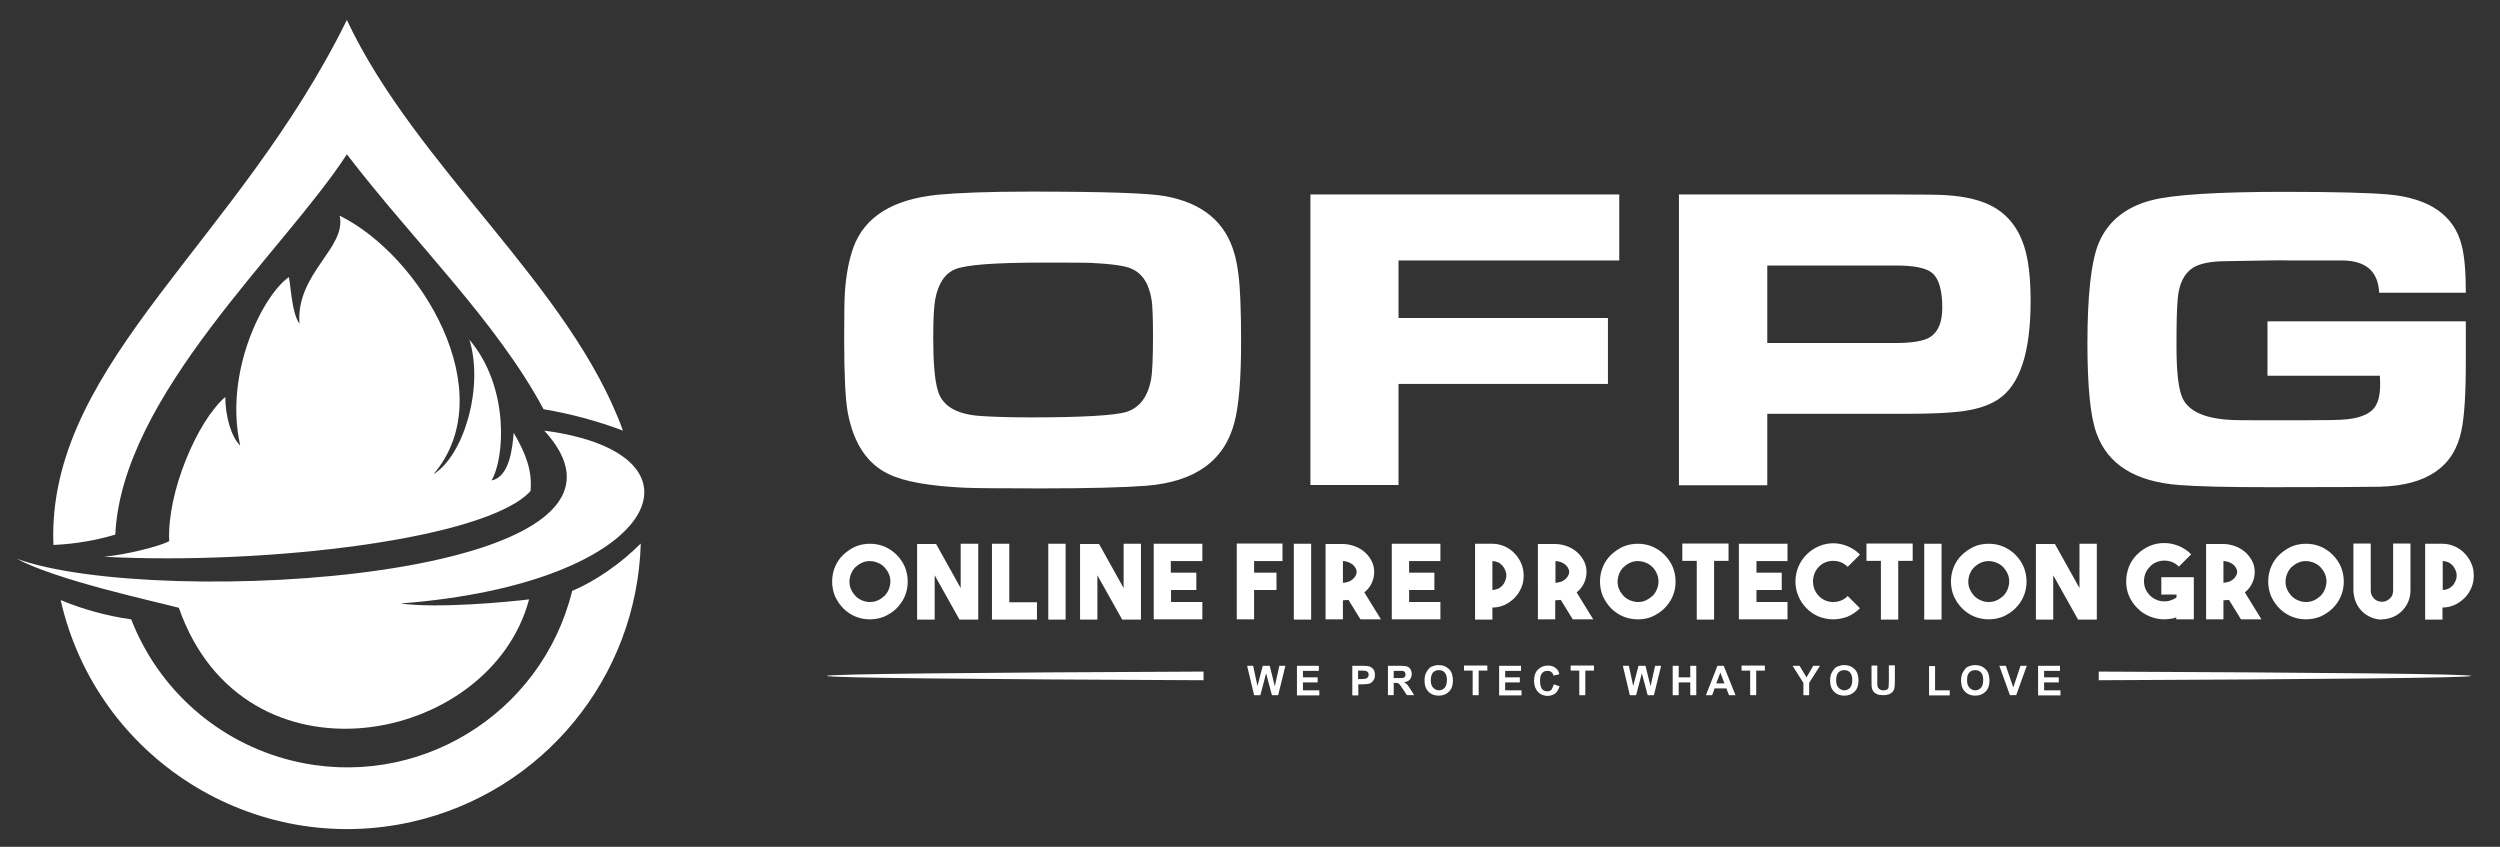
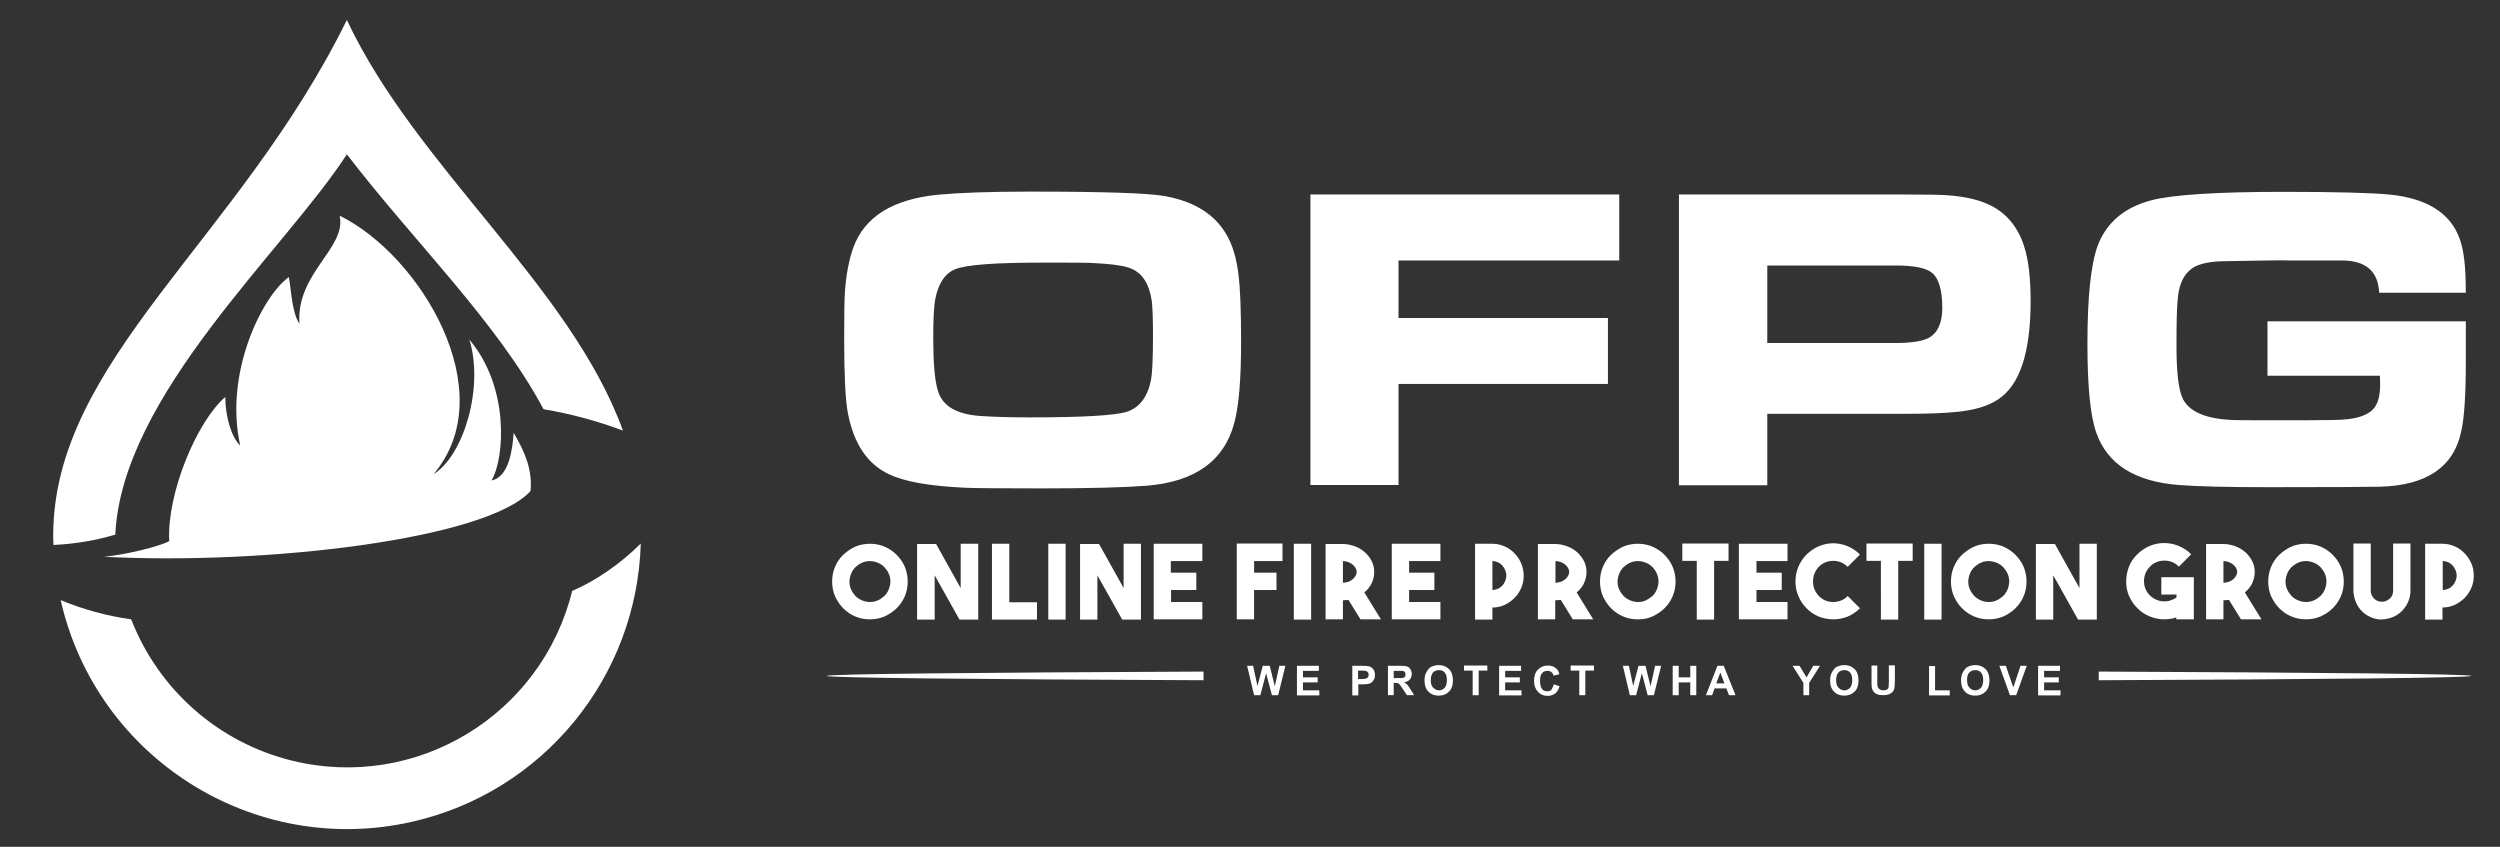
<svg xmlns="http://www.w3.org/2000/svg" id="_2" viewBox="0 0 1038.6 351.8">
  <rect x="0" y="0" width="1038.6" height="351.8" fill="#333333" stroke="none" />
  <style>.st0{fill:#fff}.st1{enable-background:new}</style>
  <g id="l_copy">
    <path class="st0" d="M70.3 224.8c-1-20.1 11.6-49.8 23.3-59.9 0 8.1 2.5 16.7 6.2 20.2-6.8-30.1 9.2-62.2 20.2-70 .9 4.4 1.2 14.8 4.4 19.4-1.5-21.1 19.7-31.4 16.7-44.9 33.6 16.5 67.9 73.4 39 107.4 12.6-7.8 21-36.2 14.9-55.9 16.7 19.7 14.7 49.2 9.2 58.5 7.5-1.5 8.7-13.5 9.2-19.8 5 8.5 7.8 15.7 7 24.2-18.2 20-109.7 30.8-177.2 27.3 8.8-.8 23.2-4.3 27.1-6.5z" />
-     <path class="st0" d="M6.9 232.1c16.5 8.9 56.4 17.5 67.4 20.4 26.9 77 129.4 57.2 145.5-3.5-7.8 1-38.1 3.9-53.4 1.7 107.7-8.2 132.6-62.2 59.7-71.8C283 241 64.2 253.1 6.9 232.1z" />
    <path class="st0" d="M47.9 222.1c2.7-58 70.5-118.2 96.2-158 27.3 35.7 62.3 69.5 81.7 105.9 11.3 1.9 22.4 4.9 33 8.9-21.8-60.1-86-109.5-114.7-170.6-45.1 91.6-122 141.5-122 214.3 0 1.3.1 2.5.1 3.8 8.7-.4 17.3-1.8 25.7-4.3zm189.8 23.4c-12.7 51.6-64.8 83.2-116.4 70.5-30.5-7.5-55.4-29.4-66.8-58.7-10.1-1.4-19.9-4.1-29.3-8 14.9 65.7 80.3 107 146 92.1 54.3-12.3 93.4-59.9 95-115.6-8.1 8.1-18.4 15.4-28.5 19.7z" />
  </g>
  <g id="t_copy">
    <g class="st1">
      <path class="st0" d="M361.4 225.9c2.2 0 4.2.4 6.1 1.2 1.9.8 3.6 2 5 3.4s2.6 3.1 3.4 5c.8 1.9 1.2 4 1.2 6.1 0 2.2-.4 4.2-1.2 6.1-.8 1.9-2 3.6-3.4 5s-3.1 2.5-5 3.4c-1.9.8-4 1.2-6.1 1.2-2.2 0-4.2-.4-6.1-1.2-1.9-.8-3.6-2-5-3.4s-2.5-3.1-3.4-5c-.8-1.9-1.2-4-1.2-6.1 0-2.2.4-4.2 1.2-6.1.8-1.9 1.9-3.6 3.4-5s3.1-2.5 5-3.4c1.9-.8 4-1.2 6.1-1.2zm0 24.2c1.2 0 2.3-.2 3.3-.7 1-.4 1.9-1.1 2.7-1.8.8-.8 1.4-1.7 1.8-2.7.4-1 .7-2.1.7-3.3 0-1.2-.2-2.3-.7-3.3-.4-1-1.1-1.9-1.8-2.7-.8-.8-1.7-1.4-2.7-1.8-1-.4-2.1-.7-3.3-.7s-2.3.2-3.3.7c-1 .4-1.9 1.1-2.7 1.8-.8.8-1.4 1.7-1.8 2.7-.4 1-.7 2.1-.7 3.3 0 1.2.2 2.3.7 3.3.4 1 1.1 1.9 1.8 2.7.8.8 1.7 1.4 2.7 1.8 1.1.5 2.2.7 3.3.7zm37.8-24.2h7.2v31.5h-7.8L388.3 239v18.4H381V226h7.9l10.2 18.3v-18.4zm31.6 31.5h-18.7v-31.5h7.2v24.3h11.5v7.2zm11.9 0h-7.2v-31.5h7.2v31.5zm24.1-31.5h7.2v31.5h-7.8L455.9 239v18.4h-7.2V226h7.9l10.2 18.3v-18.4zm32.6 7.2h-13v4.8H497v7.2h-10.5v5h13v7.2h-20.2v-31.4h20.2v7.2zm33.4 0H521v4.8h9.3v7.2H521v12.2h-7.2v-31.5h19v7.3zm11.9 24.3h-7.2v-31.5h7.2v31.5zm15.5-8.2c-.4.1-.7.1-1.1.1s-.8.1-1.2.1v7.9h-7.2V226h7.2c1.8 0 3.5.4 5.1 1 1.6.6 3 1.5 4.1 2.5 1.2 1.1 2.1 2.3 2.8 3.7.7 1.4 1 2.9 1 4.5 0 1.7-.4 3.2-1.1 4.7-.7 1.4-1.7 2.7-3 3.7l6.9 11.2h-8.5l-5-8.1zm-2.3-7.1c.8 0 1.5-.2 2.2-.4.7-.2 1.3-.6 1.8-1s.9-.9 1.2-1.4c.3-.5.5-1.1.5-1.7 0-.6-.2-1.2-.5-1.7s-.7-1-1.2-1.4c-.5-.4-1.1-.7-1.8-1-.7-.2-1.4-.4-2.2-.4v9zm40.5-9h-13v4.8h10.5v7.2h-10.5v5h13v7.2h-20.2v-31.4h20.2v7.2zm34.6 6c0 1.8-.3 3.5-1 5.1-.7 1.6-1.6 3-2.8 4.2s-2.6 2.2-4.1 2.9c-1.6.7-3.3 1.1-5.1 1.1v5h-7.2v-31.5h7.2c1.8 0 3.5.4 5.1 1.1 1.6.7 3 1.7 4.1 2.9 1.2 1.2 2.1 2.6 2.8 4.2.6 1.6 1 3.2 1 5zm-13 6c.8 0 1.5-.2 2.3-.5.7-.3 1.3-.8 1.8-1.3s.9-1.2 1.2-1.9c.3-.7.5-1.5.5-2.3s-.2-1.6-.5-2.3c-.3-.7-.7-1.3-1.2-1.9-.5-.5-1.1-1-1.8-1.3-.7-.3-1.5-.5-2.3-.5v12zm28.4 4.1c-.4.1-.7.1-1.1.1s-.8.1-1.2.1v7.9h-7.2V226h7.2c1.8 0 3.5.4 5.1 1 1.6.6 3 1.5 4.1 2.5 1.2 1.1 2.1 2.3 2.8 3.7.7 1.4 1 2.9 1 4.5 0 1.7-.4 3.2-1.1 4.7-.7 1.4-1.7 2.7-3 3.7l6.9 11.2h-8.5l-5-8.1zm-2.2-7.1c.8 0 1.5-.2 2.2-.4.7-.2 1.3-.6 1.8-1s.9-.9 1.2-1.4c.3-.5.5-1.1.5-1.7 0-.6-.2-1.2-.5-1.7s-.7-1-1.2-1.4c-.5-.4-1.1-.7-1.8-1-.7-.2-1.4-.4-2.2-.4v9zm34.2-16.2c2.2 0 4.2.4 6.1 1.2 1.9.8 3.6 2 5 3.4s2.6 3.1 3.4 5c.8 1.9 1.2 4 1.2 6.1 0 2.2-.4 4.2-1.2 6.1-.8 1.9-2 3.6-3.4 5s-3.1 2.5-5 3.4-4 1.2-6.1 1.2c-2.2 0-4.2-.4-6.1-1.2s-3.6-2-5-3.4-2.5-3.1-3.4-5c-.8-1.9-1.2-4-1.2-6.1 0-2.2.4-4.2 1.2-6.1.8-1.9 1.9-3.6 3.4-5s3.1-2.5 5-3.4c1.9-.8 4-1.2 6.1-1.2zm.1 24.2c1.2 0 2.3-.2 3.3-.7s1.9-1.1 2.7-1.8c.8-.8 1.4-1.7 1.8-2.7.4-1 .7-2.1.7-3.3 0-1.2-.2-2.3-.7-3.3-.4-1-1-1.9-1.8-2.7-.8-.8-1.7-1.4-2.7-1.8-1-.4-2.1-.7-3.3-.7-1.2 0-2.3.2-3.3.7-1 .4-1.9 1.1-2.7 1.8-.8.8-1.4 1.7-1.8 2.7-.4 1-.7 2.1-.7 3.3 0 1.2.2 2.3.7 3.3.4 1 1.1 1.9 1.8 2.7.8.8 1.7 1.4 2.7 1.8s2.1.7 3.3.7zm37.6-24.3v7.2h-6v24.4h-7.2V233h-6v-7.2h19.2zm24.5 7.3h-12.9v4.8h10.5v7.2h-10.5v5h12.9v7.2h-20.2v-31.4h20.2v7.2zm19 24.2c-2 0-4-.4-5.9-1.1-1.9-.8-3.7-1.9-5.2-3.5-1.5-1.5-2.6-3.2-3.4-5.1-.8-1.9-1.2-3.9-1.2-6s.4-4.2 1.2-6.1c.8-1.9 1.9-3.6 3.4-5.1 1.5-1.5 3.3-2.7 5.2-3.5 1.9-.8 3.9-1.2 5.9-1.2s4 .4 5.9 1.2c1.9.8 3.7 1.9 5.2 3.5l-5.1 5.1c-.8-.8-1.8-1.5-2.8-1.9-1.1-.4-2.1-.6-3.2-.6s-2.2.2-3.2.6c-1 .4-2 1-2.8 1.9-.8.8-1.4 1.8-1.8 2.8-.4 1-.6 2.1-.6 3.3 0 1.1.2 2.2.6 3.2.4 1 1 1.9 1.8 2.8.8.8 1.8 1.5 2.8 1.9 1 .4 2.1.6 3.2.6s2.2-.2 3.2-.6 2-1 2.8-1.9l5.1 5.1c-1.5 1.5-3.3 2.7-5.2 3.5-1.9.7-3.8 1.1-5.9 1.1zm33-31.5v7.2h-6v24.4h-7.2V233h-6v-7.2h19.2zm12 31.6h-7.2v-31.5h7.2v31.5zm19.6-31.5c2.2 0 4.2.4 6.1 1.2 1.9.8 3.6 2 5 3.4s2.6 3.1 3.4 5c.8 1.9 1.2 4 1.2 6.1 0 2.2-.4 4.2-1.2 6.1-.8 1.9-2 3.6-3.4 5s-3.1 2.5-5 3.4c-1.9.8-4 1.2-6.1 1.2-2.2 0-4.2-.4-6.1-1.2-1.9-.8-3.6-2-5-3.4s-2.5-3.1-3.4-5c-.8-1.9-1.2-4-1.2-6.1 0-2.2.4-4.2 1.2-6.1.8-1.9 1.9-3.6 3.4-5s3.1-2.5 5-3.4c1.8-.8 3.9-1.2 6.1-1.2zm0 24.2c1.2 0 2.3-.2 3.3-.7 1-.4 1.9-1.1 2.7-1.8.8-.8 1.4-1.7 1.8-2.7.4-1 .7-2.1.7-3.3 0-1.2-.2-2.3-.7-3.3-.4-1-1.1-1.9-1.8-2.7-.8-.8-1.7-1.4-2.7-1.8-1-.4-2.1-.7-3.3-.7s-2.3.2-3.3.7c-1 .4-1.9 1.1-2.7 1.8-.8.8-1.4 1.7-1.8 2.7-.4 1-.7 2.1-.7 3.3 0 1.2.2 2.3.7 3.3.4 1 1.1 1.9 1.8 2.7.8.8 1.7 1.4 2.7 1.8 1 .5 2.1.7 3.3.7zm37.7-24.2h7.2v31.5h-7.8L853 239v18.4h-7.2V226h7.9l10.2 18.3v-18.4zm47.5 13.8v17.6h-7.3v-.8c-.8.3-1.6.5-2.5.6-.8.1-1.7.2-2.5.2-2 0-4-.4-6-1.2-1.9-.8-3.7-1.9-5.2-3.5-1.5-1.5-2.7-3.3-3.5-5.2-.8-1.9-1.1-3.9-1.1-5.9 0-2 .4-4 1.1-6 .8-1.9 1.9-3.7 3.5-5.2 1.5-1.5 3.3-2.7 5.2-3.5 1.9-.8 3.9-1.2 6-1.2 2 0 4 .4 6 1.2 1.9.8 3.7 1.9 5.2 3.5l-5.1 5.1c-.8-.8-1.8-1.5-2.8-1.9-1.1-.4-2.1-.6-3.2-.6s-2.2.2-3.2.6c-1.1.4-2 1-2.8 1.9-.8.8-1.5 1.8-1.9 2.8-.4 1.1-.6 2.1-.6 3.2s.2 2.2.6 3.2 1.1 2 1.9 2.8c.7.7 1.6 1.3 2.5 1.7.9.4 1.9.7 2.9.7 1 .1 2 0 2.9-.3 1-.3 1.9-.7 2.7-1.3V247h-6.3v-7.2h13.5zm14.6 9.5c-.4.1-.7.1-1.1.1-.4 0-.8.1-1.2.1v7.9h-7.2V226h7.2c1.8 0 3.5.4 5.1 1 1.6.6 3 1.5 4.1 2.5 1.2 1.1 2.1 2.3 2.8 3.7.7 1.4 1 2.9 1 4.5 0 1.7-.4 3.2-1.1 4.7-.7 1.4-1.7 2.7-3 3.7l6.9 11.2H931l-5-8.1zm-2.3-7.1c.8 0 1.5-.2 2.2-.4.7-.2 1.3-.6 1.8-1s.9-.9 1.2-1.4c.3-.5.5-1.1.5-1.7 0-.6-.2-1.2-.5-1.7s-.7-1-1.2-1.4c-.5-.4-1.1-.7-1.8-1-.7-.2-1.4-.4-2.2-.4v9zm34.3-16.2c2.2 0 4.2.4 6.1 1.2 1.9.8 3.6 2 5 3.4s2.6 3.1 3.4 5c.8 1.9 1.2 4 1.2 6.1 0 2.2-.4 4.2-1.2 6.1-.8 1.9-2 3.6-3.4 5s-3.1 2.5-5 3.4c-1.9.8-4 1.2-6.1 1.2-2.2 0-4.2-.4-6.1-1.2-1.9-.8-3.6-2-5-3.4s-2.5-3.1-3.4-5c-.8-1.9-1.2-4-1.2-6.1 0-2.2.4-4.2 1.2-6.1.8-1.9 1.9-3.6 3.4-5s3.1-2.5 5-3.4c1.9-.8 3.9-1.2 6.1-1.2zm0 24.2c1.2 0 2.3-.2 3.3-.7 1-.4 1.9-1.1 2.7-1.8.8-.8 1.4-1.7 1.8-2.7.4-1 .7-2.1.7-3.3 0-1.2-.2-2.3-.7-3.3-.4-1-1.1-1.9-1.8-2.7-.8-.8-1.7-1.4-2.7-1.8-1-.4-2.1-.7-3.3-.7s-2.3.2-3.3.7c-1 .4-1.9 1.1-2.7 1.8-.8.8-1.4 1.7-1.8 2.7-.4 1-.7 2.1-.7 3.3 0 1.2.2 2.3.7 3.3.4 1 1.1 1.9 1.8 2.7.8.8 1.7 1.4 2.7 1.8 1.1.5 2.2.7 3.3.7zm31.6 7.3c-1.6 0-3.1-.3-4.5-.9s-2.7-1.4-3.8-2.5c-1.1-1.1-2-2.4-2.6-3.9-.6-1.4-.9-3-1-4.6v-19.7h7.2v19.6c0 1.3.5 2.4 1.4 3.3.9.9 2.1 1.3 3.3 1.3.6 0 1.2-.1 1.8-.4.6-.3 1.1-.6 1.5-1s.8-.9 1-1.5c.2-.6.3-1.2.3-1.8v-19.5h7.2v19.5c0 1.6-.3 3.2-.9 4.6-.6 1.5-1.5 2.7-2.5 3.8-1.1 1.1-2.3 2-3.8 2.6s-3 1-4.6 1zm38.1-18.3c0 1.8-.3 3.5-1 5.1-.7 1.6-1.6 3-2.8 4.2-1.2 1.2-2.6 2.2-4.1 2.9-1.6.7-3.3 1.1-5.1 1.1v5h-7.2v-31.5h7.2c1.8 0 3.5.4 5.1 1.1 1.6.7 3 1.7 4.1 2.9 1.2 1.2 2.1 2.6 2.8 4.2.7 1.6 1 3.2 1 5zm-12.9 6c.8 0 1.6-.2 2.3-.5.7-.3 1.3-.8 1.8-1.3s.9-1.2 1.2-1.9c.3-.7.5-1.5.5-2.3s-.2-1.6-.5-2.3c-.3-.7-.7-1.3-1.2-1.9-.5-.5-1.1-1-1.8-1.3-.7-.3-1.5-.5-2.3-.5v12z" />
    </g>
    <g class="st1">
      <path class="st0" d="M521 288.8l-2.9-12.2h2.5l1.8 8.4 2.2-8.4h2.9l2.1 8.5 1.9-8.5h2.5l-3 12.2h-2.6l-2.4-9.1-2.4 9.1H521zm17.8 0v-12.2h9.1v2.1h-6.6v2.7h6.1v2.1h-6.1v3.3h6.8v2.1h-9.3zm23 0v-12.2h4c1.5 0 2.5.1 2.9.2.7.2 1.3.6 1.8 1.2s.7 1.4.7 2.4c0 .8-.1 1.4-.4 1.9-.3.5-.6.9-1 1.2-.4.3-.8.5-1.3.6-.6.1-1.4.2-2.6.2h-1.6v4.6h-2.5zm2.4-10.2v3.5h1.3c1 0 1.6-.1 2-.2.3-.1.6-.3.8-.6s.3-.6.3-1-.1-.8-.4-1.1c-.3-.3-.6-.5-1-.5-.3-.1-.9-.1-1.8-.1h-1.2zm12.4 10.2v-12.2h5.2c1.3 0 2.3.1 2.8.3s1.1.6 1.4 1.2.5 1.2.5 1.9c0 .9-.3 1.7-.8 2.3-.5.6-1.3 1-2.4 1.1.5.3 1 .7 1.3 1 .3.4.8 1 1.4 2l1.5 2.4h-3l-1.8-2.7c-.6-1-1.1-1.5-1.3-1.8s-.5-.4-.7-.5c-.3-.1-.7-.1-1.2-.1h-.5v5.1h-2.4zm2.4-7.1h1.8c1.2 0 1.9 0 2.2-.1.3-.1.5-.3.7-.5.2-.2.2-.6.2-.9 0-.4-.1-.7-.3-1s-.5-.4-.9-.5H579v3zm12.8 1c0-1.2.2-2.3.6-3.1.3-.6.7-1.2 1.1-1.7s1-.9 1.6-1.1c.8-.3 1.6-.5 2.6-.5 1.8 0 3.2.6 4.3 1.7s1.6 2.7 1.6 4.7-.5 3.5-1.6 4.6-2.5 1.7-4.3 1.7c-1.8 0-3.3-.6-4.3-1.7-1.1-1.1-1.6-2.6-1.6-4.6zm2.6-.1c0 1.4.3 2.4 1 3.1s1.5 1.1 2.4 1.1 1.8-.4 2.4-1.1c.6-.7.9-1.8.9-3.2 0-1.4-.3-2.4-.9-3.1-.6-.7-1.4-1-2.4-1s-1.8.3-2.5 1c-.6.8-.9 1.8-.9 3.2zm17.4 6.2v-10.2h-3.6v-2.1h9.7v2.1h-3.6v10.2h-2.5zm11 0v-12.2h9.1v2.1h-6.6v2.7h6.1v2.1h-6.1v3.3h6.8v2.1h-9.3zm22.7-4.5l2.4.8c-.4 1.3-1 2.3-1.8 3-.9.6-1.9 1-3.2 1-1.6 0-3-.6-4-1.7s-1.6-2.6-1.6-4.5c0-2 .5-3.6 1.6-4.7s2.4-1.7 4.1-1.7c1.5 0 2.7.4 3.6 1.3.6.5 1 1.3 1.2 2.3l-2.4.6c-.1-.6-.4-1.1-.9-1.5-.5-.4-1-.5-1.7-.5-.9 0-1.6.3-2.2 1-.6.7-.8 1.7-.8 3.2 0 1.5.3 2.6.8 3.3s1.3 1 2.2 1c.7 0 1.2-.2 1.7-.6.4-.8.8-1.4 1-2.3zm10.6 4.5v-10.2h-3.6v-2.1h9.7v2.1h-3.6v10.2h-2.5zm21 0l-2.9-12.2h2.5l1.8 8.4 2.2-8.4h2.9l2.1 8.5 1.9-8.5h2.5l-3 12.2h-2.6l-2.4-9.1-2.4 9.1h-2.6zm17.8 0v-12.2h2.5v4.8h4.8v-4.8h2.5v12.2h-2.5v-5.3h-4.8v5.3h-2.5z" />
    </g>
    <g class="st1">
      <path class="st0" d="M721 288.8h-2.7l-1.1-2.8h-4.9l-1 2.8h-2.6l4.8-12.2h2.6l4.9 12.2zm-4.6-4.9l-1.7-4.5-1.7 4.5h3.4z" />
    </g>
    <g class="st1">
-       <path class="st0" d="M727.1 288.8v-10.2h-3.6v-2.1h9.7v2.1h-3.6v10.2h-2.5z" />
-     </g>
+       </g>
    <g class="st1">
      <path class="st0" d="M749.2 288.8v-5.1l-4.5-7.1h2.9l2.9 4.8 2.8-4.8h2.8l-4.5 7.1v5.1h-2.4zm11.1-6.1c0-1.2.2-2.3.6-3.1.3-.6.7-1.2 1.1-1.7s1-.9 1.6-1.1c.8-.3 1.6-.5 2.6-.5 1.8 0 3.2.6 4.3 1.7 1.1 1.1 1.6 2.7 1.6 4.7s-.5 3.5-1.6 4.6-2.5 1.7-4.3 1.7c-1.8 0-3.3-.6-4.3-1.7-1.1-1.1-1.6-2.6-1.6-4.6zm2.5-.1c0 1.4.3 2.4 1 3.1s1.5 1.1 2.4 1.1 1.8-.4 2.4-1.1c.6-.7.9-1.8.9-3.2 0-1.4-.3-2.4-.9-3.1-.6-.7-1.4-1-2.4-1s-1.8.3-2.5 1c-.6.8-.9 1.8-.9 3.2zm14.6-6.1h2.5v6.6c0 1.1 0 1.7.1 2 .1.5.4.9.8 1.2.4.3.9.5 1.6.5.7 0 1.2-.1 1.6-.4.4-.3.6-.6.6-1.1s.1-1.1.1-2.1v-6.8h2.5v6.4c0 1.5-.1 2.5-.2 3.1s-.4 1.1-.7 1.5c-.4.4-.8.7-1.4 1-.6.2-1.4.4-2.4.4-1.2 0-2.1-.1-2.7-.4-.6-.3-1.1-.6-1.4-1-.3-.4-.6-.9-.7-1.4-.2-.7-.2-1.7-.2-3.1v-6.4zm24 12.3v-12.1h2.5v10.1h6.1v2.1h-8.6zm13.3-6.1c0-1.2.2-2.3.6-3.1.3-.6.7-1.2 1.1-1.7s1-.9 1.6-1.1c.8-.3 1.6-.5 2.6-.5 1.8 0 3.2.6 4.3 1.7s1.6 2.7 1.6 4.7-.5 3.5-1.6 4.6-2.5 1.7-4.3 1.7c-1.8 0-3.3-.6-4.3-1.7-1.1-1.1-1.6-2.6-1.6-4.6zm2.5-.1c0 1.4.3 2.4 1 3.1.6.7 1.5 1.1 2.4 1.1s1.8-.4 2.4-1.1c.6-.7.9-1.8.9-3.2 0-1.4-.3-2.4-.9-3.1-.6-.7-1.4-1-2.4-1s-1.8.3-2.5 1-.9 1.8-.9 3.2zm17.8 6.2l-4.4-12.2h2.7l3.1 9 3-9h2.6l-4.4 12.2H835zm11.7 0v-12.2h9.1v2.1h-6.6v2.7h6.1v2.1h-6.1v3.3h6.8v2.1h-9.3z" />
    </g>
    <path class="st0" d="M871.9 279v3.6c93.2-.4 154.7-1 154.7-1.8s-61.5-1.4-154.7-1.8zM500 279c-94.2.4-156.5 1-156.5 1.8s62.3 1.4 156.5 1.8V279z" />
  </g>
  <g class="st1">
    <path class="st0" d="M427.7 79.6c30.7 0 49.5.6 56.4 1.9 15.4 2.8 25 10.7 28.7 23.8 1.4 4.8 2.2 11.2 2.5 19.4.2 4.7.3 10.5.3 17.4 0 15.2-.9 26.4-2.8 33.5-4.2 15.9-16.4 24.6-36.6 26.2-9 .7-23.6 1.1-43.9 1.1-17.5 0-28.2-.1-31.9-.3-14.3-.7-24.7-2.5-31.1-5.6-9-4.2-14.7-12.8-17.1-25.6-1-5.4-1.5-15.6-1.5-30.6 0-10.1.1-16.6.3-19.4.5-7.3 1.7-13.6 3.6-18.8 4.7-12.6 16.3-19.8 35-21.7 8.5-.8 21.3-1.3 38.1-1.3zm5.1 29.5c-19.5 0-31.6.9-36.1 2.8-4.2 1.8-7 6-8.2 12.6-.5 2.8-.8 8.1-.8 15.9 0 10.2.6 17.5 1.9 21.8 1.8 6.4 7.7 9.9 17.5 10.6 5.7.4 12.7.6 20.8.6 21.9 0 35.3-.8 40.1-2.3 5.4-1.7 8.8-6.2 10.2-13.4.5-2.7.8-8.8.8-18.1 0-7.2-.2-12-.5-14.5-1-7-3.8-11.5-8.5-13.5-2.7-1.2-8.4-2-17.1-2.4-1.5-.1-8.2-.1-20.1-.1zm111.6 92.5V80.8h128.3v27.4H581v23.9h87v27.4h-87v42h-36.6zm153.1 0V80.8H790c10 0 16.2.1 18.8.3 7.4.5 13.5 1.9 18.1 4.2 6.8 3.4 11.4 9 14 17 1.8 5.5 2.7 13.1 2.7 22.7 0 21.5-4.5 35.1-13.6 41-4.1 2.7-9.8 4.4-16.9 5.1-4.9.5-11.5.8-19.8.8h-59.1v29.7h-36.7zm36.6-59.1h53.4c6.8 0 11.5-.8 14.1-2.3 3.5-2.1 5.3-6.2 5.3-12.3 0-7.3-1.4-12.2-4.2-14.5-2.5-2.1-7.5-3.1-15.1-3.1h-53.4v32.2zm290.3-20.9h-36c-.4-8.7-5.3-13.2-15-13.4H951c-3.9-.1-8.7 0-14.3.1l-11.7.2c-6.6 0-11.4 1-14.2 2.9-3.5 2.4-5.6 6.6-6.1 12.9-.4 4.2-.5 10.7-.5 19.6 0 11.1.9 18.4 2.7 21.9 2.8 5.4 9.8 8.3 21 8.7 1.6.1 11.1.1 28.5.1 10 0 16.2-.1 18.4-.4 5-.5 8.6-1.8 10.8-3.9 2.2-2.1 3.2-5.6 3.2-10.6 0-.8 0-2-.1-3.6H942v-22.6h82.4v16.7c0 13.5-.6 23.2-1.9 29-3.1 14.8-14.4 22.5-33.8 23-4.4.1-19.7.2-46.1.2-17.2 0-29.7-.3-37.3-.9-18.3-1.4-29.8-8.6-34.4-21.7-2.5-7-3.7-19.4-3.7-37.1 0-19.7 1.5-33.4 4.4-41 3.7-9.4 11.1-15.6 22.2-18.5 8.8-2.3 27.1-3.5 54.9-3.5 21.5 0 36.1.4 43.7 1.1 17 1.6 27.2 8.7 30.3 21.2 1.2 4.7 1.7 11.1 1.7 19.6z" />
  </g>
</svg>